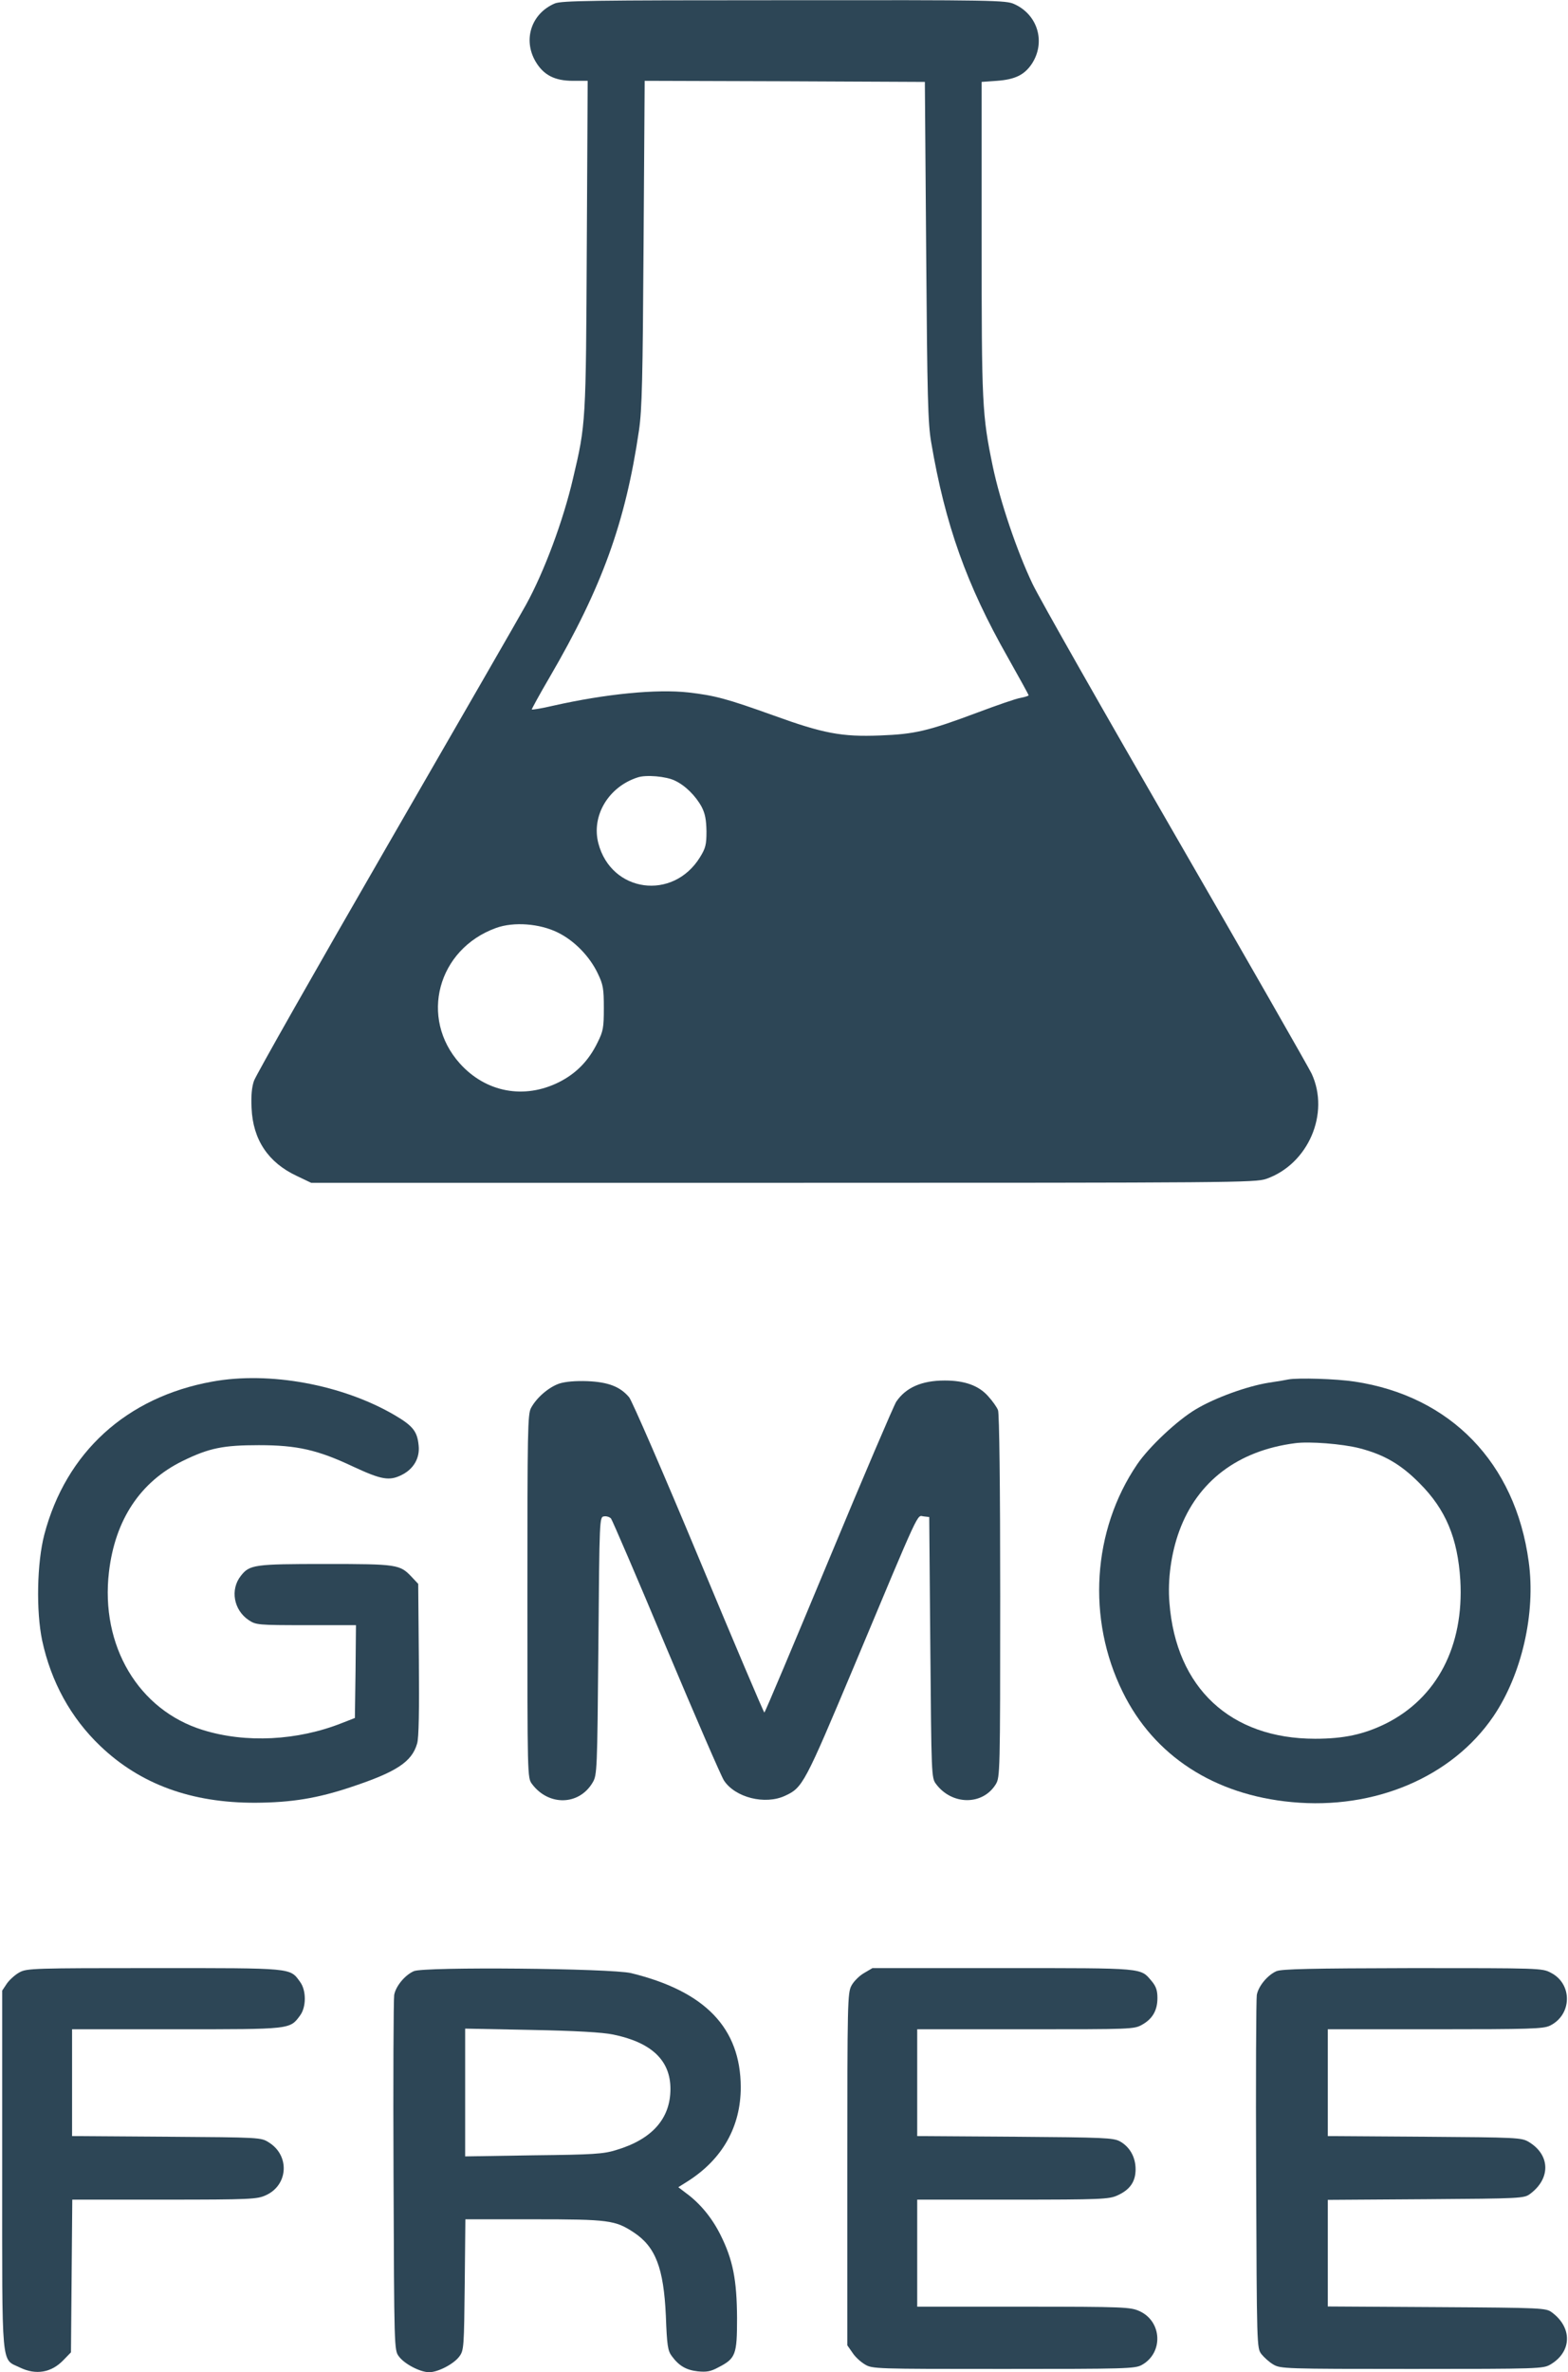
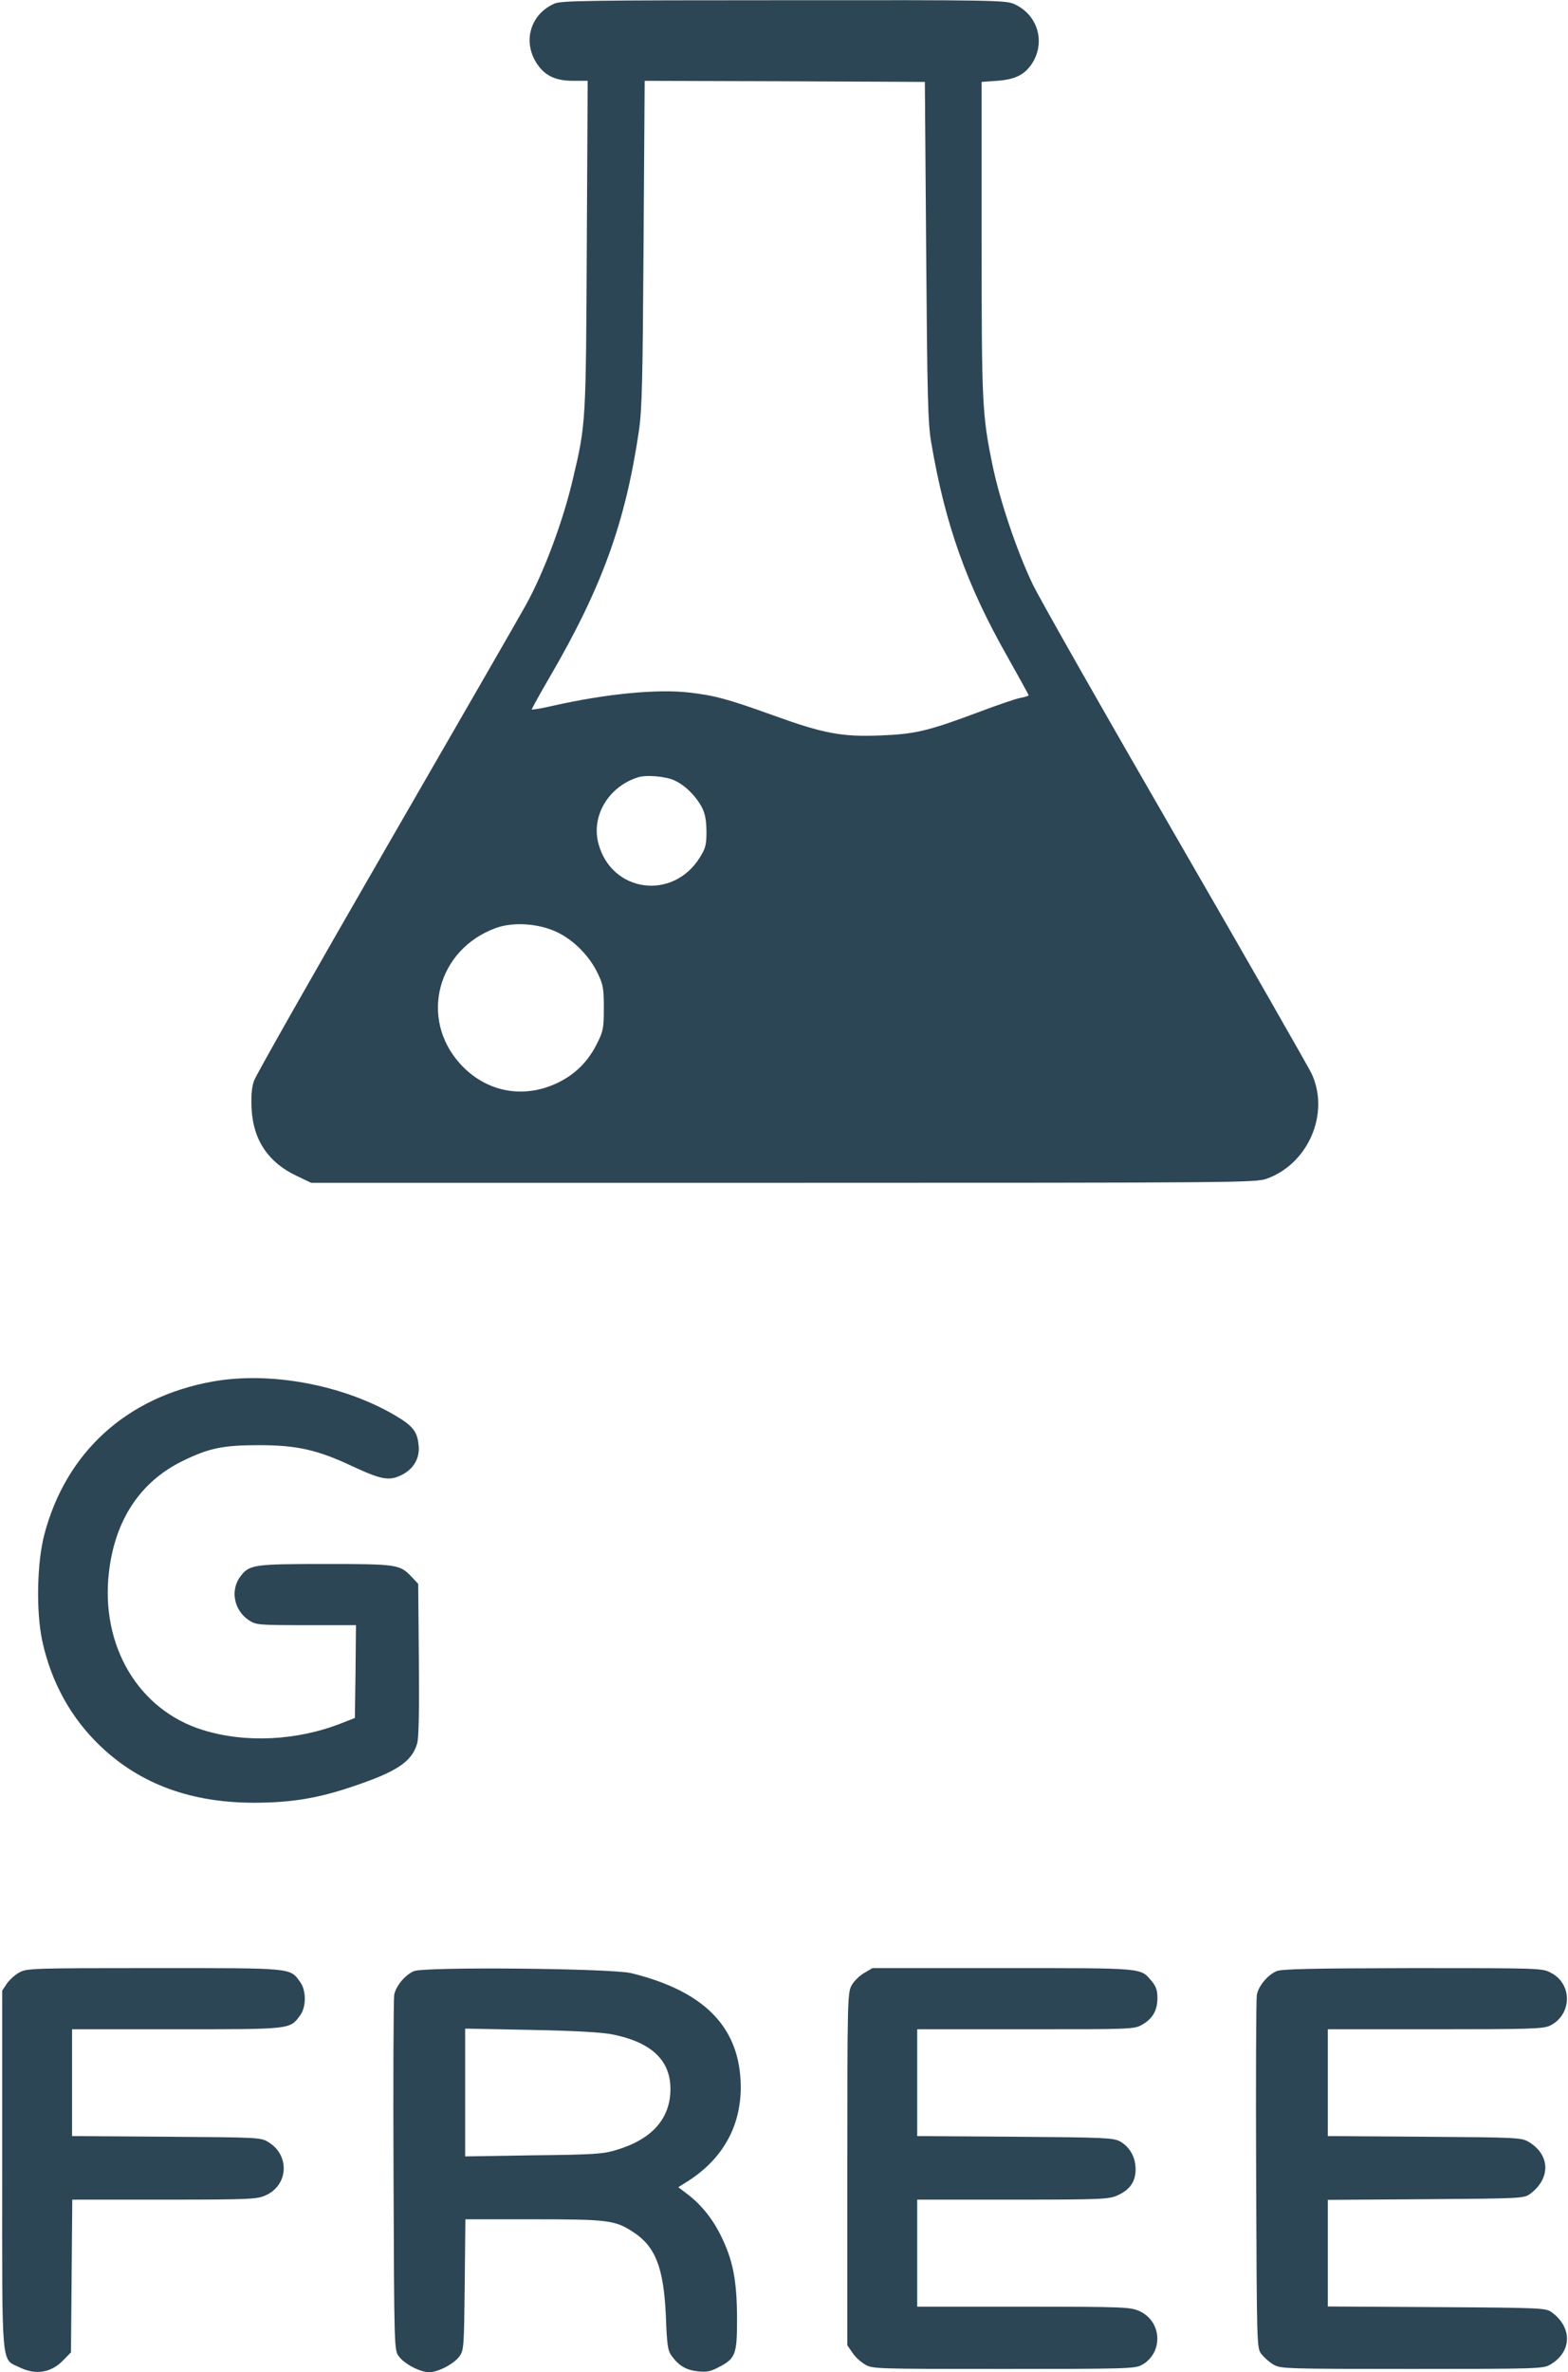
<svg xmlns="http://www.w3.org/2000/svg" version="1.0" width="718pt" height="1086pt" viewBox="0 0 718 1086" preserveAspectRatio="xMidYMid meet">
  <g transform="translate(0,1086) scale(0.1,-0.1)" fill="#2d4656" stroke="none">
    <path d="M2540 10844 c-107 -46 -146 -165 -88 -265 37 -63 88 -89 172 -89 l67 0 -4 -752 c-4 -814 -4 -819 -63 -1068 -45 -194 -132 -427 -215 -578 -22 -41 -309 -538 -636 -1105 -328 -568 -602 -1051 -610 -1075 -10 -28 -14 -70 -11 -125 6 -144 76 -249 206 -310 l67 -32 2160 0 c2070 0 2162 1 2213 18 192 67 293 299 208 482 -13 27 -292 516 -621 1085 -329 569 -625 1090 -657 1157 -71 149 -148 376 -182 538 -49 237 -51 282 -51 1045 l0 715 70 5 c83 6 126 27 160 78 64 98 28 224 -80 273 -38 18 -91 19 -1055 18 -884 0 -1019 -2 -1050 -15z m1701 -1134 c5 -668 8 -789 23 -875 64 -377 162 -652 350 -983 53 -94 96 -172 96 -175 0 -3 -17 -8 -37 -12 -20 -3 -109 -34 -197 -67 -227 -85 -287 -99 -446 -105 -175 -7 -260 9 -489 92 -212 76 -267 91 -389 105 -145 16 -376 -6 -620 -61 -51 -12 -95 -19 -97 -17 -1 1 35 68 82 148 240 412 347 708 409 1130 14 97 17 232 21 858 l5 742 641 -2 642 -3 6 -775z m-1150 -2424 c47 -22 95 -70 122 -120 16 -31 21 -59 22 -112 0 -61 -4 -77 -30 -119 -124 -200 -406 -161 -465 64 -33 126 46 259 180 302 38 13 131 5 171 -15z m-537 -695 c76 -37 147 -110 184 -189 24 -50 27 -69 27 -157 0 -89 -3 -106 -28 -156 -41 -85 -98 -143 -177 -183 -160 -80 -335 -47 -454 85 -187 208 -103 524 166 621 81 29 199 20 282 -21z" />
    <path d="M972 4535 c-393 -71 -670 -324 -769 -700 -34 -130 -38 -351 -10 -485 41 -190 131 -354 266 -483 183 -175 417 -261 711 -260 164 1 284 20 441 73 204 68 275 114 299 198 8 24 10 155 8 384 l-3 347 -30 32 c-54 57 -65 59 -395 59 -326 0 -347 -3 -387 -54 -50 -63 -33 -157 36 -203 33 -22 42 -23 263 -23 l228 0 -2 -212 -3 -213 -59 -23 c-204 -81 -441 -93 -637 -32 -295 91 -470 386 -430 724 28 238 143 412 336 507 122 60 187 73 350 73 175 0 269 -21 434 -99 127 -59 164 -66 221 -37 54 27 83 77 77 134 -6 65 -26 90 -109 139 -239 140 -574 202 -836 154z" />
-     <path d="M5900 4545 c-8 -2 -49 -9 -90 -15 -100 -16 -246 -69 -333 -121 -85 -50 -215 -172 -270 -253 -205 -302 -231 -708 -66 -1042 143 -292 419 -471 774 -504 380 -36 734 115 923 392 130 191 195 473 162 709 -61 452 -358 758 -797 824 -85 13 -259 18 -303 10z m325 -315 c112 -29 189 -73 275 -160 120 -120 175 -251 187 -445 17 -301 -107 -539 -342 -656 -100 -49 -191 -69 -323 -69 -387 0 -637 232 -667 622 -9 106 8 228 45 329 83 227 268 368 530 402 65 9 217 -3 295 -23z" />
-     <path d="M2561 4526 c-47 -16 -103 -63 -129 -111 -16 -27 -17 -105 -17 -862 0 -828 0 -832 21 -860 76 -102 216 -99 278 7 20 34 21 53 26 625 5 589 5 590 26 593 11 2 26 -3 32 -10 6 -8 120 -272 252 -588 133 -316 252 -591 265 -611 51 -78 188 -113 280 -70 81 37 90 56 315 591 309 738 288 692 319 688 l26 -3 5 -597 c5 -586 5 -597 26 -625 73 -98 214 -99 274 -1 19 32 20 52 20 860 0 501 -4 837 -10 852 -5 14 -26 43 -46 65 -43 48 -107 71 -198 71 -105 0 -178 -32 -222 -97 -11 -17 -151 -344 -310 -727 -159 -382 -291 -696 -294 -696 -3 0 -138 318 -300 707 -162 389 -306 720 -319 736 -41 49 -96 70 -191 74 -54 2 -101 -2 -129 -11z" />
    <path d="M90 1831 c-19 -10 -45 -33 -58 -51 l-22 -33 0 -821 c0 -930 -6 -862 82 -905 73 -35 143 -23 198 34 l35 36 3 350 3 349 422 0 c395 0 425 2 464 20 103 46 111 182 14 242 -36 23 -39 23 -468 26 l-433 3 0 244 0 245 478 0 c526 0 519 -1 566 63 29 39 29 115 0 154 -47 65 -29 63 -669 63 -546 0 -582 -1 -615 -19z" />
    <path d="M1895 1836 c-41 -18 -83 -69 -90 -109 -3 -18 -5 -391 -3 -829 3 -786 3 -797 24 -825 25 -35 98 -73 139 -73 41 0 114 38 139 73 20 27 21 44 24 328 l3 299 313 0 c343 0 373 -4 458 -60 100 -66 137 -163 147 -382 5 -136 9 -160 27 -184 33 -45 66 -64 119 -70 40 -4 59 -1 94 18 80 41 86 58 86 226 -1 176 -19 267 -76 381 -39 78 -93 144 -159 192 l-34 26 43 27 c159 101 243 250 243 431 -1 271 -163 439 -502 522 -92 22 -949 30 -995 9z m912 -290 c176 -36 263 -118 263 -249 0 -136 -84 -231 -249 -280 -58 -18 -104 -21 -378 -24 l-313 -5 0 292 0 293 303 -6 c205 -4 325 -11 374 -21z" />
    <path d="M3956 1827 c-21 -12 -47 -38 -57 -57 -18 -33 -19 -75 -19 -841 l0 -806 23 -33 c12 -19 38 -43 57 -54 34 -21 48 -21 635 -21 559 0 602 1 633 18 100 55 94 200 -11 247 -40 18 -70 20 -529 20 l-488 0 0 245 0 245 438 0 c404 0 440 2 478 19 58 26 84 63 84 120 0 56 -27 103 -72 128 -30 16 -72 18 -480 21 l-448 3 0 244 0 245 496 0 c485 0 497 0 534 21 48 27 70 66 70 122 0 34 -6 53 -26 77 -53 62 -26 60 -681 60 l-598 0 -39 -23z" />
    <path d="M5845 1836 c-41 -18 -83 -69 -90 -109 -3 -18 -5 -388 -3 -824 3 -787 3 -792 24 -820 12 -15 36 -37 55 -48 33 -19 52 -20 634 -20 582 0 601 1 634 20 99 58 102 169 7 239 -27 20 -40 21 -527 24 l-499 3 0 244 0 244 449 3 c436 3 450 4 477 24 96 71 93 180 -7 239 -32 19 -55 20 -476 23 l-443 3 0 244 0 245 491 0 c432 0 495 2 525 16 103 49 106 192 5 243 -39 21 -53 21 -633 21 -470 -1 -599 -4 -623 -14z" />
  </g>
</svg>